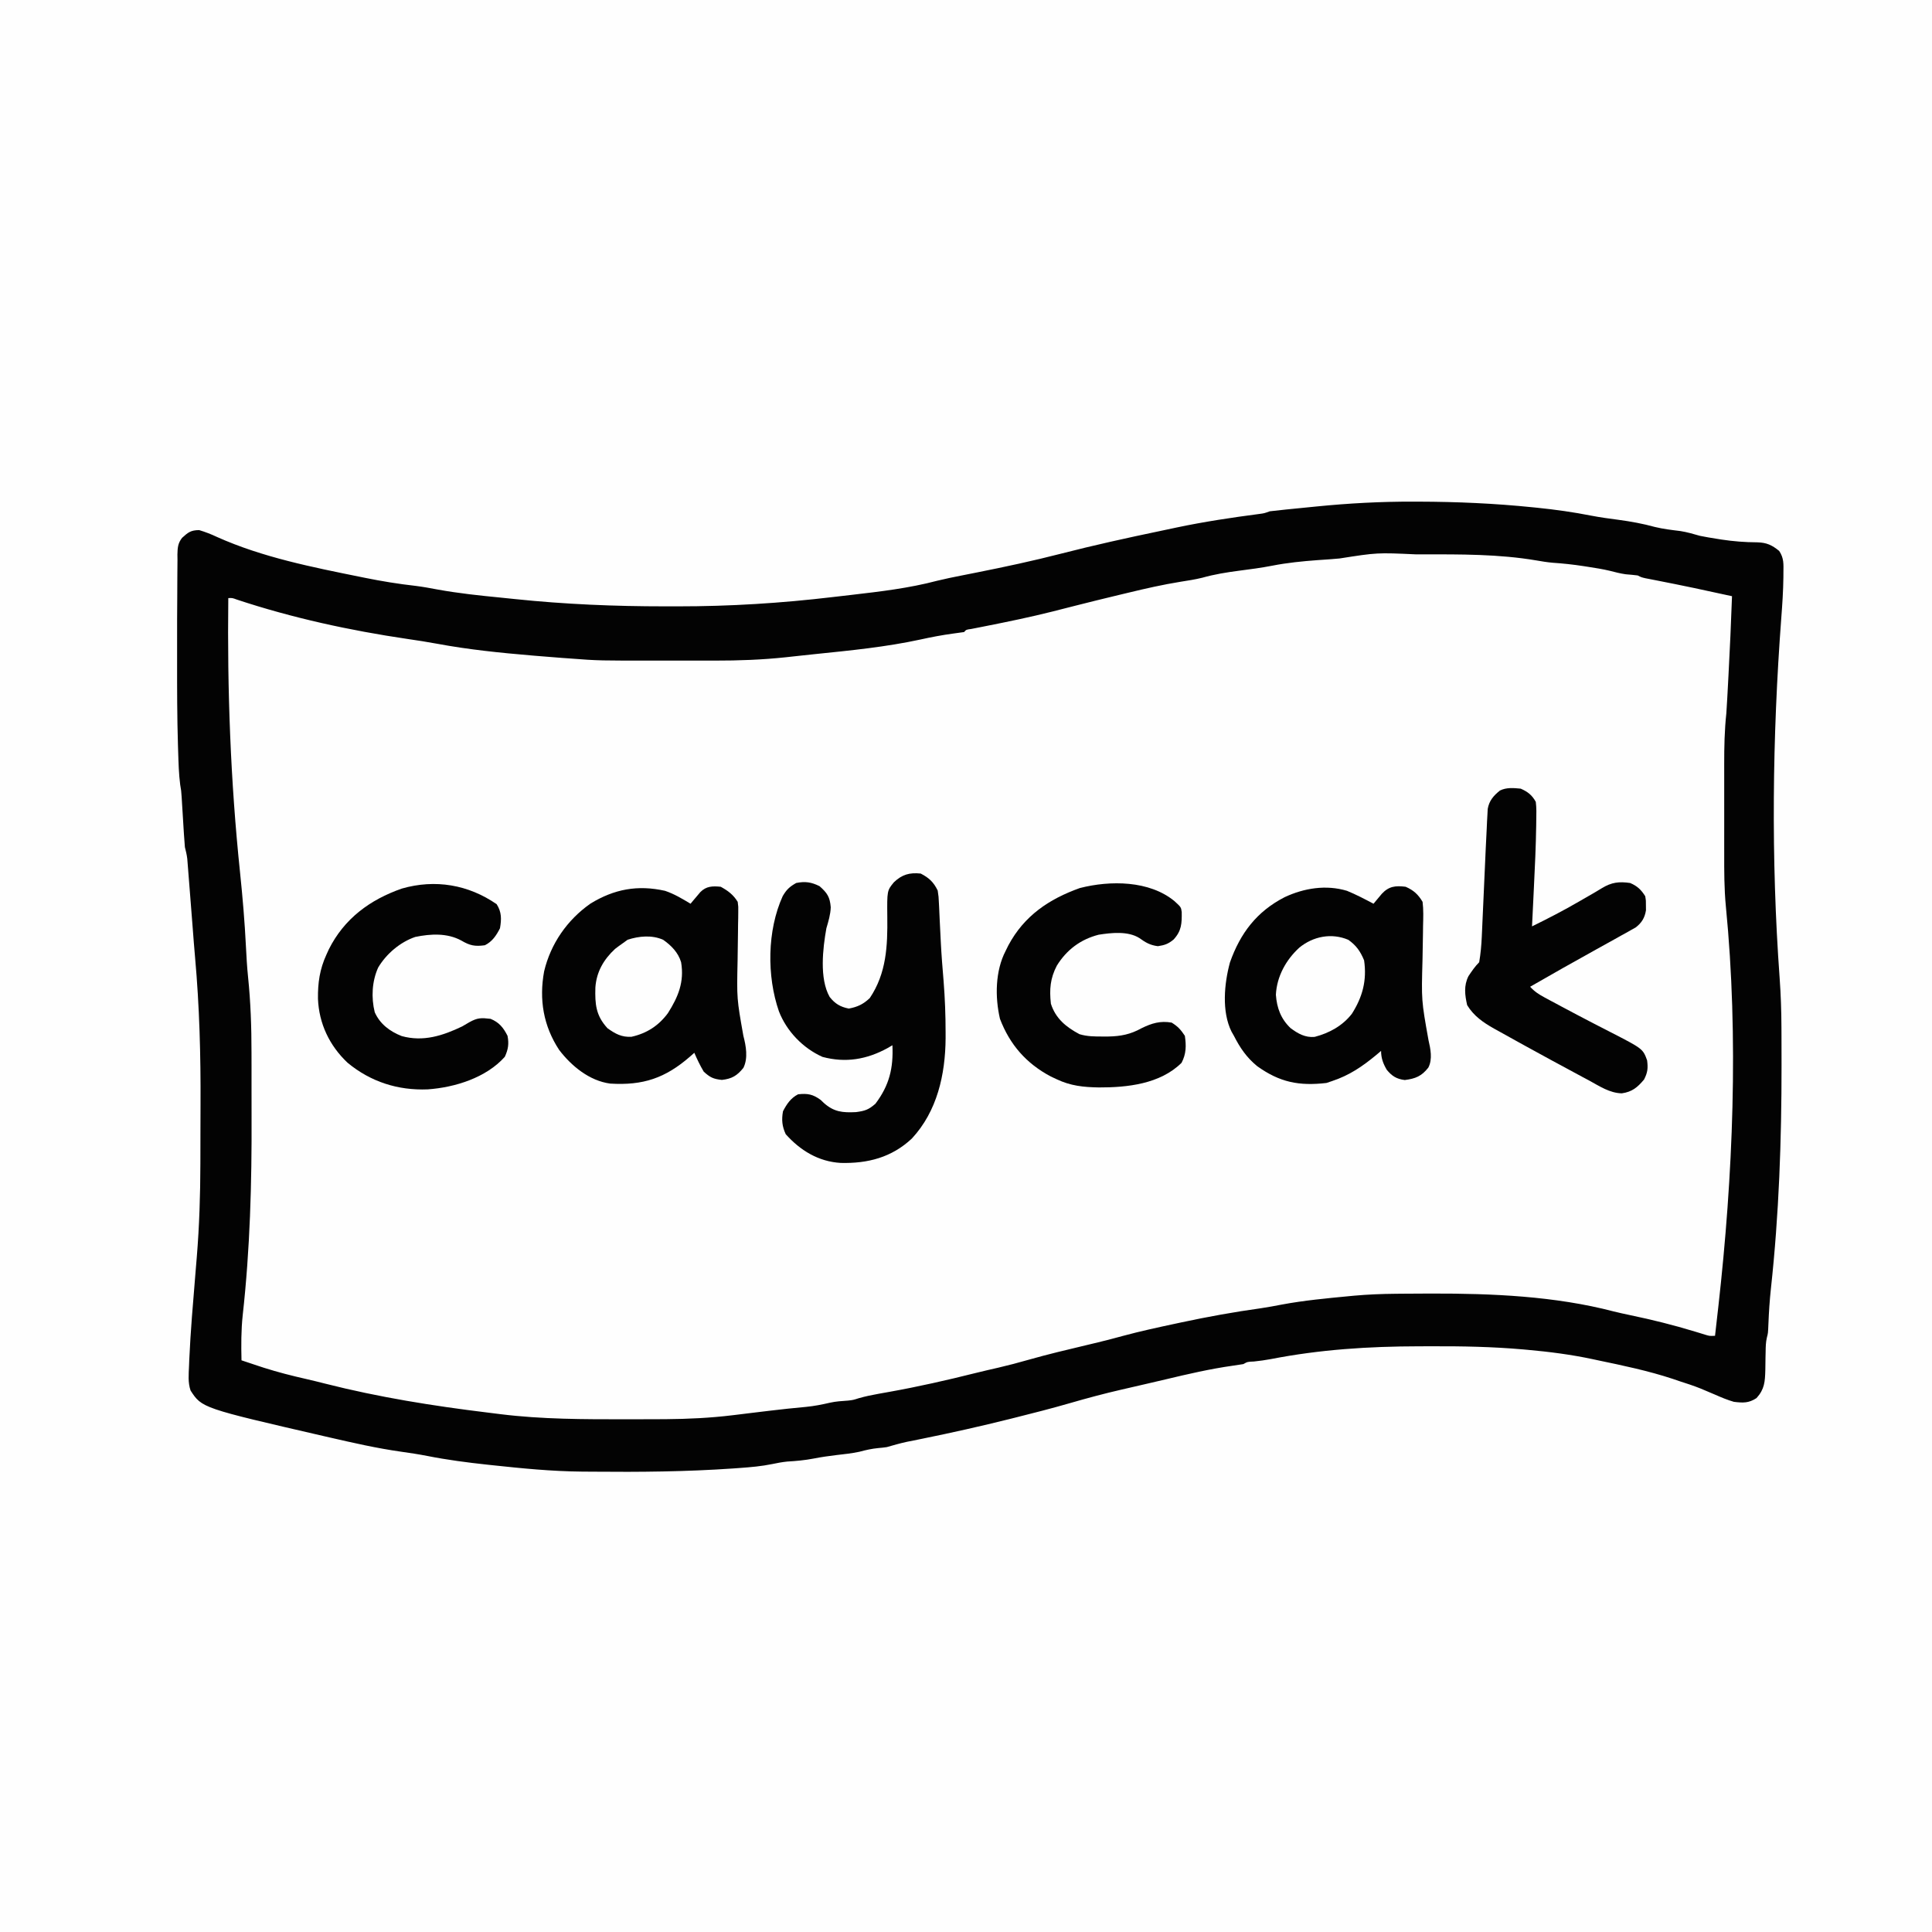
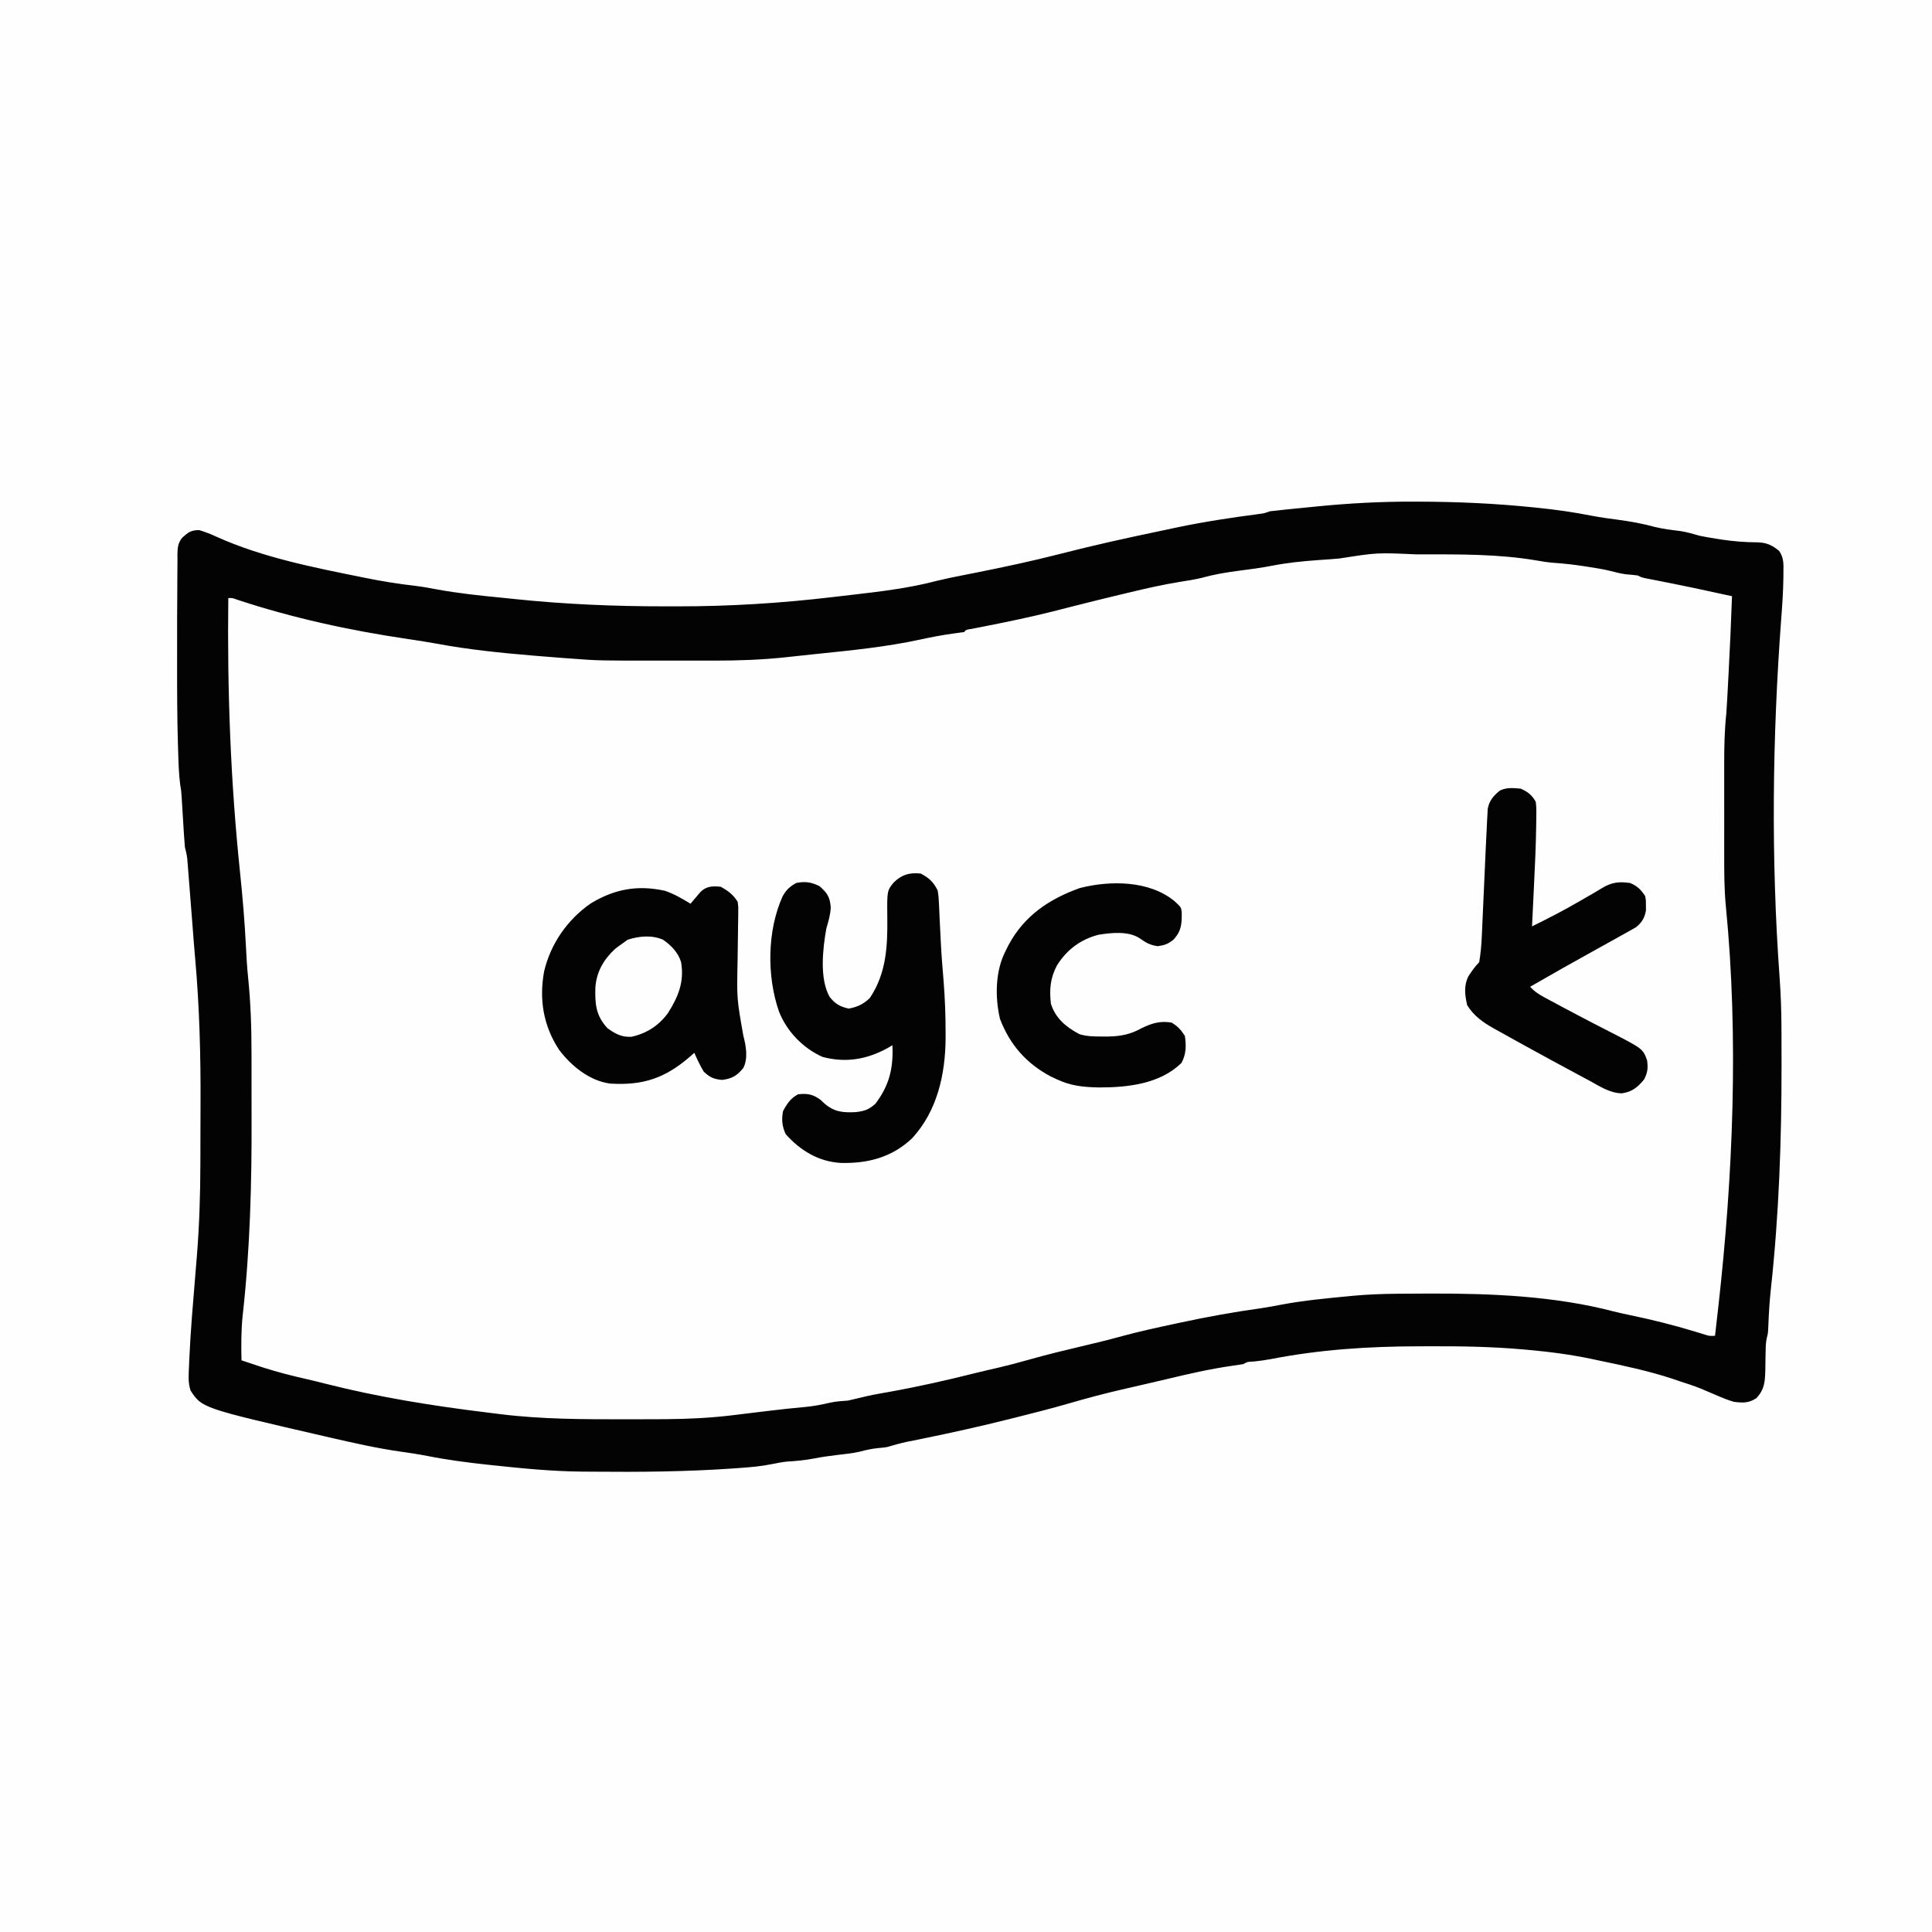
<svg xmlns="http://www.w3.org/2000/svg" version="1.1" width="1024" height="1024">
  <rect width="100%" height="100%" fill="#808080" stroke="none" />
  <path d="M0 0 C337.92 0 675.84 0 1024 0 C1024 337.92 1024 675.84 1024 1024 C686.08 1024 348.16 1024 0 1024 C0 686.08 0 348.16 0 0 Z " fill="#FEFEFE" transform="translate(0,0)" />
  <path d="M0 0 C1.437 0.003 1.437 0.003 2.902 0.007 C23.2 0.062 43.12 0.939 63.312 3 C64.118 3.081 64.923 3.162 65.753 3.246 C75.39 4.228 84.853 5.562 94.356 7.438 C99.113 8.351 103.885 9.003 108.688 9.625 C115.299 10.521 121.66 11.666 128.102 13.438 C132.555 14.517 137.069 15.043 141.613 15.598 C145.171 16.162 148.475 17.136 151.938 18.125 C154.883 18.735 157.842 19.221 160.812 19.688 C161.634 19.82 162.455 19.952 163.302 20.088 C169.635 21.054 175.921 21.546 182.33 21.571 C187.296 21.698 190.107 23.008 193.938 26.125 C196.503 29.973 196.237 33.101 196.188 37.562 C196.182 38.449 196.177 39.335 196.171 40.248 C196.075 47.377 195.611 54.456 195.062 61.562 C190.305 124.787 189.581 189.278 194.186 252.546 C194.821 261.329 195.11 270.058 195.141 278.863 C195.148 280.253 195.155 281.642 195.162 283.032 C195.181 287.501 195.186 291.969 195.188 296.438 C195.188 297.203 195.189 297.968 195.19 298.757 C195.221 338.278 193.844 377.771 189.562 417.082 C188.882 423.365 188.477 429.645 188.228 435.959 C188.029 440.787 188.029 440.787 187.435 442.988 C186.838 445.553 186.793 447.921 186.762 450.555 C186.738 451.598 186.714 452.64 186.689 453.715 C186.647 455.897 186.615 458.079 186.596 460.262 C186.431 466.477 186.183 470.439 181.938 475.125 C177.837 477.859 174.753 477.711 169.938 477.125 C166.477 476.127 163.232 474.759 159.938 473.312 C158.251 472.595 156.564 471.88 154.875 471.168 C153.642 470.646 153.642 470.646 152.383 470.114 C148.627 468.595 144.794 467.36 140.938 466.125 C139.806 465.737 138.674 465.349 137.508 464.949 C124.554 460.675 111.278 457.905 97.938 455.125 C97.007 454.925 96.076 454.725 95.118 454.519 C83.62 452.066 72.074 450.586 60.371 449.539 C59.272 449.441 59.272 449.441 58.151 449.34 C42.02 447.927 25.948 447.608 9.763 447.679 C7.518 447.688 5.274 447.691 3.029 447.694 C-23.608 447.74 -49.362 449.38 -75.554 454.485 C-78.52 455.026 -81.44 455.446 -84.438 455.75 C-87.89 455.892 -87.89 455.892 -90.062 457.125 C-91.929 457.42 -93.797 457.71 -95.668 457.973 C-107.718 459.68 -119.471 462.402 -131.299 465.232 C-134.65 466.027 -138.003 466.807 -141.36 467.579 C-144.308 468.257 -147.255 468.94 -150.202 469.623 C-151.612 469.949 -153.022 470.273 -154.433 470.596 C-163.704 472.72 -172.842 475.167 -181.977 477.816 C-191.597 480.594 -201.285 483.077 -211 485.5 C-211.93 485.733 -212.861 485.966 -213.819 486.207 C-229.198 490.052 -244.636 493.509 -260.17 496.664 C-260.922 496.817 -261.674 496.97 -262.45 497.128 C-264.458 497.535 -266.468 497.937 -268.478 498.338 C-272.058 499.124 -275.544 500.103 -279.062 501.125 C-280.536 501.339 -282.016 501.513 -283.5 501.625 C-286.992 501.958 -290.188 502.674 -293.578 503.59 C-297.676 504.472 -301.838 504.887 -305.997 505.373 C-309.971 505.843 -313.886 506.418 -317.812 507.188 C-322.483 508.091 -327.1 508.509 -331.848 508.781 C-334.544 509.07 -337.043 509.522 -339.688 510.09 C-345.433 511.276 -351.154 511.773 -357 512.188 C-358.135 512.27 -359.27 512.352 -360.439 512.437 C-385.248 514.162 -410.048 514.38 -434.905 514.145 C-436.837 514.127 -438.768 514.115 -440.7 514.103 C-456.482 513.963 -472.071 512.432 -487.75 510.75 C-489.231 510.592 -489.231 510.592 -490.743 510.432 C-501.466 509.278 -512.053 507.901 -522.633 505.799 C-527.215 504.899 -531.815 504.212 -536.438 503.562 C-549.241 501.753 -561.78 498.893 -574.375 496 C-575.231 495.803 -576.087 495.607 -576.969 495.404 C-642.027 480.41 -642.027 480.41 -648.062 471.125 C-649.517 466.761 -649.057 462.692 -648.875 458.125 C-648.833 457.035 -648.791 455.945 -648.748 454.822 C-648.071 439.728 -646.762 424.671 -645.523 409.615 C-645.435 408.542 -645.347 407.469 -645.257 406.363 C-645.094 404.371 -644.929 402.38 -644.76 400.389 C-643.407 383.893 -642.892 367.442 -642.859 350.895 C-642.857 349.914 -642.854 348.933 -642.851 347.923 C-642.836 342.715 -642.827 337.508 -642.822 332.301 C-642.818 328.096 -642.804 323.892 -642.781 319.687 C-642.641 293.472 -643.335 267.569 -645.68 241.455 C-646.146 236.248 -646.544 231.036 -646.938 225.823 C-647.262 221.536 -647.602 217.25 -647.943 212.965 C-648.111 210.841 -648.278 208.716 -648.443 206.592 C-648.69 203.41 -648.942 200.228 -649.195 197.047 C-649.305 195.626 -649.305 195.626 -649.416 194.175 C-649.487 193.304 -649.557 192.432 -649.629 191.534 C-649.719 190.396 -649.719 190.396 -649.811 189.235 C-650.062 187.129 -650.538 185.177 -651.062 183.125 C-651.265 180.892 -651.427 178.656 -651.562 176.418 C-651.645 175.109 -651.727 173.8 -651.812 172.451 C-651.896 171.072 -651.98 169.692 -652.062 168.312 C-652.226 165.618 -652.393 162.924 -652.562 160.23 C-652.635 159.036 -652.707 157.841 -652.781 156.61 C-653.013 153.175 -653.013 153.175 -653.559 150.003 C-654.295 144.336 -654.438 138.674 -654.617 132.965 C-654.659 131.655 -654.701 130.346 -654.745 128.997 C-655.193 114.121 -655.215 99.245 -655.193 84.364 C-655.188 81.234 -655.188 78.104 -655.193 74.974 C-655.205 66.701 -655.194 58.429 -655.113 50.156 C-655.082 46.917 -655.063 43.679 -655.071 40.44 C-655.077 37.218 -655.041 33.999 -654.992 30.777 C-655.009 29.412 -655.009 29.412 -655.027 28.019 C-654.933 24.447 -654.801 22.075 -652.568 19.202 C-649.368 16.286 -647.954 15.135 -643.504 15.086 C-640.166 16.094 -637.151 17.26 -634 18.75 C-609.99 29.515 -583.488 34.748 -557.812 39.938 C-557.091 40.085 -556.37 40.232 -555.627 40.383 C-546.693 42.195 -537.796 43.638 -528.737 44.659 C-524.863 45.15 -521.084 45.828 -517.25 46.562 C-506.014 48.608 -494.699 49.795 -483.337 50.899 C-480.922 51.139 -478.509 51.392 -476.095 51.646 C-449.582 54.411 -423.206 55.509 -396.566 55.501 C-394.291 55.5 -392.015 55.503 -389.74 55.505 C-362.21 55.517 -334.997 53.825 -307.647 50.575 C-304.336 50.183 -301.025 49.803 -297.713 49.424 C-282.463 47.657 -267.239 45.874 -252.371 41.942 C-248.115 40.891 -243.831 40.032 -239.531 39.18 C-238.662 39.007 -237.793 38.834 -236.898 38.656 C-235.07 38.293 -233.241 37.93 -231.413 37.567 C-216.389 34.577 -201.461 31.381 -186.625 27.562 C-169.202 23.082 -151.678 19.218 -134.068 15.545 C-131.098 14.923 -128.131 14.288 -125.164 13.656 C-110.718 10.628 -96.21 8.44 -81.577 6.526 C-78.945 6.176 -78.945 6.176 -76.062 5.125 C-73.224 4.775 -70.393 4.465 -67.547 4.188 C-66.275 4.06 -66.275 4.06 -64.977 3.93 C-63.175 3.75 -61.373 3.572 -59.57 3.396 C-56.864 3.13 -54.159 2.858 -51.453 2.586 C-34.266 0.87 -17.271 -0.053 0 0 Z " fill="#FEFEFE" transform="translate(749.062,265.875)" />
-   <path d="M0 0 C1.437 0.003 1.437 0.003 2.902 0.007 C23.2 0.062 43.12 0.939 63.312 3 C64.118 3.081 64.923 3.162 65.753 3.246 C75.39 4.228 84.853 5.562 94.356 7.438 C99.113 8.351 103.885 9.003 108.688 9.625 C115.299 10.521 121.66 11.666 128.102 13.438 C132.555 14.517 137.069 15.043 141.613 15.598 C145.171 16.162 148.475 17.136 151.938 18.125 C154.883 18.735 157.842 19.221 160.812 19.688 C161.634 19.82 162.455 19.952 163.302 20.088 C169.635 21.054 175.921 21.546 182.33 21.571 C187.296 21.698 190.107 23.008 193.938 26.125 C196.503 29.973 196.237 33.101 196.188 37.562 C196.182 38.449 196.177 39.335 196.171 40.248 C196.075 47.377 195.611 54.456 195.062 61.562 C190.305 124.787 189.581 189.278 194.186 252.546 C194.821 261.329 195.11 270.058 195.141 278.863 C195.148 280.253 195.155 281.642 195.162 283.032 C195.181 287.501 195.186 291.969 195.188 296.438 C195.188 297.203 195.189 297.968 195.19 298.757 C195.221 338.278 193.844 377.771 189.562 417.082 C188.882 423.365 188.477 429.645 188.228 435.959 C188.029 440.787 188.029 440.787 187.435 442.988 C186.838 445.553 186.793 447.921 186.762 450.555 C186.738 451.598 186.714 452.64 186.689 453.715 C186.647 455.897 186.615 458.079 186.596 460.262 C186.431 466.477 186.183 470.439 181.938 475.125 C177.837 477.859 174.753 477.711 169.938 477.125 C166.477 476.127 163.232 474.759 159.938 473.312 C158.251 472.595 156.564 471.88 154.875 471.168 C153.642 470.646 153.642 470.646 152.383 470.114 C148.627 468.595 144.794 467.36 140.938 466.125 C139.806 465.737 138.674 465.349 137.508 464.949 C124.554 460.675 111.278 457.905 97.938 455.125 C97.007 454.925 96.076 454.725 95.118 454.519 C83.62 452.066 72.074 450.586 60.371 449.539 C59.272 449.441 59.272 449.441 58.151 449.34 C42.02 447.927 25.948 447.608 9.763 447.679 C7.518 447.688 5.274 447.691 3.029 447.694 C-23.608 447.74 -49.362 449.38 -75.554 454.485 C-78.52 455.026 -81.44 455.446 -84.438 455.75 C-87.89 455.892 -87.89 455.892 -90.062 457.125 C-91.929 457.42 -93.797 457.71 -95.668 457.973 C-107.718 459.68 -119.471 462.402 -131.299 465.232 C-134.65 466.027 -138.003 466.807 -141.36 467.579 C-144.308 468.257 -147.255 468.94 -150.202 469.623 C-151.612 469.949 -153.022 470.273 -154.433 470.596 C-163.704 472.72 -172.842 475.167 -181.977 477.816 C-191.597 480.594 -201.285 483.077 -211 485.5 C-211.93 485.733 -212.861 485.966 -213.819 486.207 C-229.198 490.052 -244.636 493.509 -260.17 496.664 C-260.922 496.817 -261.674 496.97 -262.45 497.128 C-264.458 497.535 -266.468 497.937 -268.478 498.338 C-272.058 499.124 -275.544 500.103 -279.062 501.125 C-280.536 501.339 -282.016 501.513 -283.5 501.625 C-286.992 501.958 -290.188 502.674 -293.578 503.59 C-297.676 504.472 -301.838 504.887 -305.997 505.373 C-309.971 505.843 -313.886 506.418 -317.812 507.188 C-322.483 508.091 -327.1 508.509 -331.848 508.781 C-334.544 509.07 -337.043 509.522 -339.688 510.09 C-345.433 511.276 -351.154 511.773 -357 512.188 C-358.135 512.27 -359.27 512.352 -360.439 512.437 C-385.248 514.162 -410.048 514.38 -434.905 514.145 C-436.837 514.127 -438.768 514.115 -440.7 514.103 C-456.482 513.963 -472.071 512.432 -487.75 510.75 C-489.231 510.592 -489.231 510.592 -490.743 510.432 C-501.466 509.278 -512.053 507.901 -522.633 505.799 C-527.215 504.899 -531.815 504.212 -536.438 503.562 C-549.241 501.753 -561.78 498.893 -574.375 496 C-575.231 495.803 -576.087 495.607 -576.969 495.404 C-642.027 480.41 -642.027 480.41 -648.062 471.125 C-649.517 466.761 -649.057 462.692 -648.875 458.125 C-648.833 457.035 -648.791 455.945 -648.748 454.822 C-648.071 439.728 -646.762 424.671 -645.523 409.615 C-645.435 408.542 -645.347 407.469 -645.257 406.363 C-645.094 404.371 -644.929 402.38 -644.76 400.389 C-643.407 383.893 -642.892 367.442 -642.859 350.895 C-642.857 349.914 -642.854 348.933 -642.851 347.923 C-642.836 342.715 -642.827 337.508 -642.822 332.301 C-642.818 328.096 -642.804 323.892 -642.781 319.687 C-642.641 293.472 -643.335 267.569 -645.68 241.455 C-646.146 236.248 -646.544 231.036 -646.938 225.823 C-647.262 221.536 -647.602 217.25 -647.943 212.965 C-648.111 210.841 -648.278 208.716 -648.443 206.592 C-648.69 203.41 -648.942 200.228 -649.195 197.047 C-649.305 195.626 -649.305 195.626 -649.416 194.175 C-649.487 193.304 -649.557 192.432 -649.629 191.534 C-649.719 190.396 -649.719 190.396 -649.811 189.235 C-650.062 187.129 -650.538 185.177 -651.062 183.125 C-651.265 180.892 -651.427 178.656 -651.562 176.418 C-651.645 175.109 -651.727 173.8 -651.812 172.451 C-651.896 171.072 -651.98 169.692 -652.062 168.312 C-652.226 165.618 -652.393 162.924 -652.562 160.23 C-652.635 159.036 -652.707 157.841 -652.781 156.61 C-653.013 153.175 -653.013 153.175 -653.559 150.003 C-654.295 144.336 -654.438 138.674 -654.617 132.965 C-654.659 131.655 -654.701 130.346 -654.745 128.997 C-655.193 114.121 -655.215 99.245 -655.193 84.364 C-655.188 81.234 -655.188 78.104 -655.193 74.974 C-655.205 66.701 -655.194 58.429 -655.113 50.156 C-655.082 46.917 -655.063 43.679 -655.071 40.44 C-655.077 37.218 -655.041 33.999 -654.992 30.777 C-655.009 29.412 -655.009 29.412 -655.027 28.019 C-654.933 24.447 -654.801 22.075 -652.568 19.202 C-649.368 16.286 -647.954 15.135 -643.504 15.086 C-640.166 16.094 -637.151 17.26 -634 18.75 C-609.99 29.515 -583.488 34.748 -557.812 39.938 C-557.091 40.085 -556.37 40.232 -555.627 40.383 C-546.693 42.195 -537.796 43.638 -528.737 44.659 C-524.863 45.15 -521.084 45.828 -517.25 46.562 C-506.014 48.608 -494.699 49.795 -483.337 50.899 C-480.922 51.139 -478.509 51.392 -476.095 51.646 C-449.582 54.411 -423.206 55.509 -396.566 55.501 C-394.291 55.5 -392.015 55.503 -389.74 55.505 C-362.21 55.517 -334.997 53.825 -307.647 50.575 C-304.336 50.183 -301.025 49.803 -297.713 49.424 C-282.463 47.657 -267.239 45.874 -252.371 41.942 C-248.115 40.891 -243.831 40.032 -239.531 39.18 C-238.662 39.007 -237.793 38.834 -236.898 38.656 C-235.07 38.293 -233.241 37.93 -231.413 37.567 C-216.389 34.577 -201.461 31.381 -186.625 27.562 C-169.202 23.082 -151.678 19.218 -134.068 15.545 C-131.098 14.923 -128.131 14.288 -125.164 13.656 C-110.718 10.628 -96.21 8.44 -81.577 6.526 C-78.945 6.176 -78.945 6.176 -76.062 5.125 C-73.224 4.775 -70.393 4.465 -67.547 4.188 C-66.275 4.06 -66.275 4.06 -64.977 3.93 C-63.175 3.75 -61.373 3.572 -59.57 3.396 C-56.864 3.13 -54.159 2.858 -51.453 2.586 C-34.266 0.87 -17.271 -0.053 0 0 Z M-39.062 30.125 C-40.78 30.306 -42.503 30.444 -44.227 30.555 C-45.773 30.662 -45.773 30.662 -47.35 30.771 C-49.002 30.884 -49.002 30.884 -50.688 31 C-58.801 31.601 -66.743 32.389 -74.728 33.949 C-80.583 35.086 -86.46 35.868 -92.375 36.625 C-99.007 37.488 -105.4 38.524 -111.849 40.339 C-115.634 41.265 -119.443 41.862 -123.289 42.457 C-132.703 43.974 -141.925 46.065 -151.188 48.312 C-152.85 48.711 -154.512 49.108 -156.175 49.505 C-163.945 51.368 -171.703 53.272 -179.445 55.246 C-180.105 55.414 -180.765 55.582 -181.444 55.755 C-182.097 55.921 -182.749 56.088 -183.421 56.259 C-184.388 56.505 -184.388 56.505 -185.375 56.756 C-187.302 57.247 -189.228 57.738 -191.155 58.229 C-202.868 61.169 -214.669 63.617 -226.515 65.956 C-227.215 66.095 -227.914 66.234 -228.635 66.377 C-230.535 66.754 -232.435 67.125 -234.336 67.496 C-236.962 67.848 -236.962 67.848 -238.062 69.125 C-240.015 69.434 -241.975 69.695 -243.938 69.938 C-249.743 70.724 -255.406 71.798 -261.125 73.062 C-279.487 77.049 -298.144 78.87 -316.814 80.789 C-319.737 81.091 -322.658 81.404 -325.578 81.723 C-326.409 81.813 -327.241 81.903 -328.097 81.996 C-329.565 82.155 -331.033 82.316 -332.5 82.479 C-345.076 83.825 -357.535 84.277 -370.168 84.258 C-371.784 84.258 -373.4 84.259 -375.016 84.261 C-378.383 84.262 -381.751 84.26 -385.118 84.255 C-389.377 84.25 -393.635 84.253 -397.893 84.259 C-431.744 84.298 -431.744 84.298 -447.062 83.125 C-448.532 83.02 -450.001 82.915 -451.471 82.81 C-455.9 82.485 -460.325 82.124 -464.75 81.75 C-465.522 81.685 -466.294 81.621 -467.089 81.554 C-483.96 80.13 -500.786 78.421 -517.441 75.314 C-522.622 74.351 -527.817 73.557 -533.031 72.796 C-563.557 68.302 -594.135 61.658 -623.457 51.938 C-625.926 51.026 -625.926 51.026 -628.062 51.125 C-628.639 99.818 -626.892 148.064 -621.836 196.508 C-620.463 209.683 -619.353 222.826 -618.695 236.057 C-618.429 241.343 -618.135 246.601 -617.591 251.866 C-616.204 265.338 -615.751 278.651 -615.762 292.188 C-615.758 294.355 -615.753 296.523 -615.749 298.69 C-615.741 303.215 -615.742 307.74 -615.747 312.264 C-615.751 316.795 -615.745 321.326 -615.726 325.857 C-615.585 361.096 -616.522 396.175 -620.422 431.223 C-621.275 439.192 -621.249 447.121 -621.062 455.125 C-618.067 456.14 -615.068 457.14 -612.062 458.125 C-611.107 458.438 -610.152 458.751 -609.168 459.074 C-601.807 461.417 -594.415 463.295 -586.887 465 C-583.428 465.789 -579.989 466.646 -576.551 467.521 C-548.248 474.703 -519.495 479.295 -490.529 482.824 C-488.261 483.101 -485.993 483.386 -483.726 483.673 C-461.653 486.403 -439.518 486.384 -417.312 486.375 C-416.201 486.375 -416.201 486.375 -415.068 486.375 C-410.731 486.372 -406.395 486.361 -402.058 486.339 C-400.096 486.329 -398.134 486.322 -396.171 486.315 C-384.324 486.223 -372.495 485.666 -360.73 484.223 C-360.049 484.141 -359.368 484.059 -358.666 483.974 C-356.527 483.716 -354.388 483.452 -352.25 483.188 C-349.266 482.825 -346.281 482.465 -343.297 482.105 C-342.577 482.018 -341.858 481.931 -341.117 481.842 C-334.714 481.072 -328.304 480.388 -321.882 479.809 C-317.519 479.386 -313.366 478.563 -309.109 477.571 C-305.96 476.885 -302.824 476.685 -299.617 476.469 C-296.917 476.17 -296.917 476.17 -293.819 475.182 C-290.346 474.205 -286.95 473.486 -283.398 472.863 C-281.489 472.521 -281.489 472.521 -279.541 472.171 C-278.873 472.052 -278.204 471.933 -277.515 471.81 C-262.223 469.068 -247.19 465.662 -232.119 461.883 C-228.048 460.874 -223.963 459.935 -219.875 459 C-214.559 457.77 -209.308 456.374 -204.062 454.875 C-193.855 451.959 -183.526 449.528 -173.201 447.067 C-171.838 446.742 -170.476 446.416 -169.113 446.09 C-168.436 445.928 -167.759 445.766 -167.061 445.599 C-162.623 444.527 -158.217 443.365 -153.812 442.16 C-144.529 439.66 -135.15 437.633 -125.75 435.625 C-124.829 435.427 -123.909 435.23 -122.96 435.026 C-108.9 432.018 -94.868 429.479 -80.624 427.501 C-76.937 426.96 -73.285 426.261 -69.625 425.562 C-57.885 423.378 -45.943 422.26 -34.062 421.125 C-33.194 421.041 -32.325 420.958 -31.43 420.872 C-24.097 420.208 -16.814 419.924 -9.453 419.852 C-8.267 419.839 -7.082 419.827 -5.86 419.814 C-2.011 419.782 1.838 419.763 5.688 419.75 C7.005 419.745 8.322 419.74 9.679 419.735 C41.754 419.662 75.089 421.077 106.254 429.223 C109.153 429.933 112.043 430.578 114.965 431.184 C126.585 433.597 137.952 436.424 149.308 439.89 C150.263 440.18 151.219 440.47 152.203 440.77 C153.046 441.031 153.89 441.292 154.759 441.562 C157.047 442.25 157.047 442.25 159.938 442.125 C160.4 438.084 160.857 434.042 161.312 430 C161.502 428.345 161.502 428.345 161.695 426.656 C169.486 357.318 172.525 284.176 165.686 214.566 C164.776 205.174 164.792 195.828 164.805 186.402 C164.804 184.607 164.803 182.812 164.802 181.017 C164.8 177.275 164.802 173.532 164.807 169.79 C164.813 165.02 164.81 160.251 164.804 155.481 C164.8 151.781 164.801 148.081 164.804 144.38 C164.804 142.623 164.804 140.865 164.801 139.107 C164.792 130.044 164.964 121.145 165.938 112.125 C166.14 109.364 166.292 106.601 166.438 103.836 C166.478 103.097 166.518 102.358 166.56 101.597 C166.688 99.231 166.813 96.866 166.938 94.5 C166.981 93.692 167.024 92.883 167.069 92.051 C167.816 78.08 168.446 64.107 168.938 50.125 C155.601 47.172 142.249 44.338 128.838 41.738 C127.833 41.541 126.828 41.344 125.793 41.141 C124.902 40.968 124.012 40.796 123.094 40.618 C120.937 40.125 120.937 40.125 118.938 39.125 C116.834 38.85 114.731 38.681 112.617 38.504 C109.721 38.094 106.953 37.379 104.124 36.649 C100.346 35.744 96.524 35.155 92.688 34.562 C91.853 34.432 91.019 34.301 90.16 34.166 C84.743 33.34 79.357 32.751 73.888 32.39 C70.972 32.128 68.154 31.684 65.273 31.168 C45.236 27.772 24.948 27.936 4.688 27.938 C3.531 27.937 2.374 27.936 1.182 27.935 C-19.181 27.009 -19.181 27.009 -39.062 30.125 Z " fill="#030303" transform="translate(749.062,265.875)" />
-   <path d="M0 0 C4.183 1.806 6.694 4.084 9 8 C9.525 12.258 9.368 16.479 9.25 20.762 C9.235 22.022 9.22 23.281 9.204 24.579 C9.147 29.289 9.055 33.997 8.958 38.705 C8.364 60.208 8.364 60.208 12.125 81.249 C13.211 85.903 14.339 91.387 12.066 95.823 C8.484 100.437 5.164 101.725 -0.438 102.438 C-4.814 101.9 -7.256 100.335 -10 97 C-11.902 93.732 -13 90.835 -13 87 C-13.871 87.736 -14.743 88.472 -15.641 89.23 C-23.009 95.316 -29.815 99.953 -39 103 C-39.99 103.33 -40.98 103.66 -42 104 C-56.482 105.664 -66.693 103.667 -78.645 95.105 C-84.22 90.566 -87.77 85.372 -91 79 C-91.414 78.277 -91.828 77.554 -92.254 76.809 C-97.557 66.184 -96.136 51.254 -93.102 40.121 C-87.614 24.574 -78.872 13.086 -64.059 5.492 C-53.817 0.719 -42.161 -1.194 -31.051 2.156 C-26.226 4.141 -21.606 6.559 -17 9 C-16.602 8.518 -16.203 8.036 -15.793 7.539 C-15.263 6.907 -14.733 6.276 -14.188 5.625 C-13.665 4.999 -13.143 4.372 -12.605 3.727 C-8.843 -0.32 -5.249 -0.659 0 0 Z " fill="#030303" transform="translate(745,470)" />
+   <path d="M0 0 C1.437 0.003 1.437 0.003 2.902 0.007 C23.2 0.062 43.12 0.939 63.312 3 C64.118 3.081 64.923 3.162 65.753 3.246 C75.39 4.228 84.853 5.562 94.356 7.438 C99.113 8.351 103.885 9.003 108.688 9.625 C115.299 10.521 121.66 11.666 128.102 13.438 C132.555 14.517 137.069 15.043 141.613 15.598 C145.171 16.162 148.475 17.136 151.938 18.125 C154.883 18.735 157.842 19.221 160.812 19.688 C161.634 19.82 162.455 19.952 163.302 20.088 C169.635 21.054 175.921 21.546 182.33 21.571 C187.296 21.698 190.107 23.008 193.938 26.125 C196.503 29.973 196.237 33.101 196.188 37.562 C196.182 38.449 196.177 39.335 196.171 40.248 C196.075 47.377 195.611 54.456 195.062 61.562 C190.305 124.787 189.581 189.278 194.186 252.546 C194.821 261.329 195.11 270.058 195.141 278.863 C195.148 280.253 195.155 281.642 195.162 283.032 C195.181 287.501 195.186 291.969 195.188 296.438 C195.188 297.203 195.189 297.968 195.19 298.757 C195.221 338.278 193.844 377.771 189.562 417.082 C188.882 423.365 188.477 429.645 188.228 435.959 C188.029 440.787 188.029 440.787 187.435 442.988 C186.838 445.553 186.793 447.921 186.762 450.555 C186.738 451.598 186.714 452.64 186.689 453.715 C186.647 455.897 186.615 458.079 186.596 460.262 C186.431 466.477 186.183 470.439 181.938 475.125 C177.837 477.859 174.753 477.711 169.938 477.125 C166.477 476.127 163.232 474.759 159.938 473.312 C158.251 472.595 156.564 471.88 154.875 471.168 C153.642 470.646 153.642 470.646 152.383 470.114 C148.627 468.595 144.794 467.36 140.938 466.125 C139.806 465.737 138.674 465.349 137.508 464.949 C124.554 460.675 111.278 457.905 97.938 455.125 C97.007 454.925 96.076 454.725 95.118 454.519 C83.62 452.066 72.074 450.586 60.371 449.539 C59.272 449.441 59.272 449.441 58.151 449.34 C42.02 447.927 25.948 447.608 9.763 447.679 C7.518 447.688 5.274 447.691 3.029 447.694 C-23.608 447.74 -49.362 449.38 -75.554 454.485 C-78.52 455.026 -81.44 455.446 -84.438 455.75 C-87.89 455.892 -87.89 455.892 -90.062 457.125 C-91.929 457.42 -93.797 457.71 -95.668 457.973 C-107.718 459.68 -119.471 462.402 -131.299 465.232 C-134.65 466.027 -138.003 466.807 -141.36 467.579 C-144.308 468.257 -147.255 468.94 -150.202 469.623 C-151.612 469.949 -153.022 470.273 -154.433 470.596 C-163.704 472.72 -172.842 475.167 -181.977 477.816 C-191.597 480.594 -201.285 483.077 -211 485.5 C-211.93 485.733 -212.861 485.966 -213.819 486.207 C-229.198 490.052 -244.636 493.509 -260.17 496.664 C-260.922 496.817 -261.674 496.97 -262.45 497.128 C-264.458 497.535 -266.468 497.937 -268.478 498.338 C-272.058 499.124 -275.544 500.103 -279.062 501.125 C-280.536 501.339 -282.016 501.513 -283.5 501.625 C-286.992 501.958 -290.188 502.674 -293.578 503.59 C-297.676 504.472 -301.838 504.887 -305.997 505.373 C-309.971 505.843 -313.886 506.418 -317.812 507.188 C-322.483 508.091 -327.1 508.509 -331.848 508.781 C-334.544 509.07 -337.043 509.522 -339.688 510.09 C-345.433 511.276 -351.154 511.773 -357 512.188 C-358.135 512.27 -359.27 512.352 -360.439 512.437 C-385.248 514.162 -410.048 514.38 -434.905 514.145 C-436.837 514.127 -438.768 514.115 -440.7 514.103 C-456.482 513.963 -472.071 512.432 -487.75 510.75 C-489.231 510.592 -489.231 510.592 -490.743 510.432 C-501.466 509.278 -512.053 507.901 -522.633 505.799 C-527.215 504.899 -531.815 504.212 -536.438 503.562 C-549.241 501.753 -561.78 498.893 -574.375 496 C-575.231 495.803 -576.087 495.607 -576.969 495.404 C-642.027 480.41 -642.027 480.41 -648.062 471.125 C-649.517 466.761 -649.057 462.692 -648.875 458.125 C-648.833 457.035 -648.791 455.945 -648.748 454.822 C-648.071 439.728 -646.762 424.671 -645.523 409.615 C-645.435 408.542 -645.347 407.469 -645.257 406.363 C-645.094 404.371 -644.929 402.38 -644.76 400.389 C-643.407 383.893 -642.892 367.442 -642.859 350.895 C-642.857 349.914 -642.854 348.933 -642.851 347.923 C-642.836 342.715 -642.827 337.508 -642.822 332.301 C-642.818 328.096 -642.804 323.892 -642.781 319.687 C-642.641 293.472 -643.335 267.569 -645.68 241.455 C-646.146 236.248 -646.544 231.036 -646.938 225.823 C-647.262 221.536 -647.602 217.25 -647.943 212.965 C-648.111 210.841 -648.278 208.716 -648.443 206.592 C-648.69 203.41 -648.942 200.228 -649.195 197.047 C-649.305 195.626 -649.305 195.626 -649.416 194.175 C-649.487 193.304 -649.557 192.432 -649.629 191.534 C-649.719 190.396 -649.719 190.396 -649.811 189.235 C-650.062 187.129 -650.538 185.177 -651.062 183.125 C-651.265 180.892 -651.427 178.656 -651.562 176.418 C-651.645 175.109 -651.727 173.8 -651.812 172.451 C-651.896 171.072 -651.98 169.692 -652.062 168.312 C-652.226 165.618 -652.393 162.924 -652.562 160.23 C-652.635 159.036 -652.707 157.841 -652.781 156.61 C-653.013 153.175 -653.013 153.175 -653.559 150.003 C-654.295 144.336 -654.438 138.674 -654.617 132.965 C-654.659 131.655 -654.701 130.346 -654.745 128.997 C-655.193 114.121 -655.215 99.245 -655.193 84.364 C-655.188 81.234 -655.188 78.104 -655.193 74.974 C-655.205 66.701 -655.194 58.429 -655.113 50.156 C-655.082 46.917 -655.063 43.679 -655.071 40.44 C-655.077 37.218 -655.041 33.999 -654.992 30.777 C-655.009 29.412 -655.009 29.412 -655.027 28.019 C-654.933 24.447 -654.801 22.075 -652.568 19.202 C-649.368 16.286 -647.954 15.135 -643.504 15.086 C-640.166 16.094 -637.151 17.26 -634 18.75 C-609.99 29.515 -583.488 34.748 -557.812 39.938 C-557.091 40.085 -556.37 40.232 -555.627 40.383 C-546.693 42.195 -537.796 43.638 -528.737 44.659 C-524.863 45.15 -521.084 45.828 -517.25 46.562 C-506.014 48.608 -494.699 49.795 -483.337 50.899 C-480.922 51.139 -478.509 51.392 -476.095 51.646 C-449.582 54.411 -423.206 55.509 -396.566 55.501 C-394.291 55.5 -392.015 55.503 -389.74 55.505 C-362.21 55.517 -334.997 53.825 -307.647 50.575 C-304.336 50.183 -301.025 49.803 -297.713 49.424 C-282.463 47.657 -267.239 45.874 -252.371 41.942 C-248.115 40.891 -243.831 40.032 -239.531 39.18 C-238.662 39.007 -237.793 38.834 -236.898 38.656 C-235.07 38.293 -233.241 37.93 -231.413 37.567 C-216.389 34.577 -201.461 31.381 -186.625 27.562 C-169.202 23.082 -151.678 19.218 -134.068 15.545 C-131.098 14.923 -128.131 14.288 -125.164 13.656 C-110.718 10.628 -96.21 8.44 -81.577 6.526 C-78.945 6.176 -78.945 6.176 -76.062 5.125 C-73.224 4.775 -70.393 4.465 -67.547 4.188 C-66.275 4.06 -66.275 4.06 -64.977 3.93 C-63.175 3.75 -61.373 3.572 -59.57 3.396 C-56.864 3.13 -54.159 2.858 -51.453 2.586 C-34.266 0.87 -17.271 -0.053 0 0 Z M-39.062 30.125 C-40.78 30.306 -42.503 30.444 -44.227 30.555 C-45.773 30.662 -45.773 30.662 -47.35 30.771 C-49.002 30.884 -49.002 30.884 -50.688 31 C-58.801 31.601 -66.743 32.389 -74.728 33.949 C-80.583 35.086 -86.46 35.868 -92.375 36.625 C-99.007 37.488 -105.4 38.524 -111.849 40.339 C-115.634 41.265 -119.443 41.862 -123.289 42.457 C-132.703 43.974 -141.925 46.065 -151.188 48.312 C-152.85 48.711 -154.512 49.108 -156.175 49.505 C-163.945 51.368 -171.703 53.272 -179.445 55.246 C-180.105 55.414 -180.765 55.582 -181.444 55.755 C-182.097 55.921 -182.749 56.088 -183.421 56.259 C-184.388 56.505 -184.388 56.505 -185.375 56.756 C-187.302 57.247 -189.228 57.738 -191.155 58.229 C-202.868 61.169 -214.669 63.617 -226.515 65.956 C-227.215 66.095 -227.914 66.234 -228.635 66.377 C-230.535 66.754 -232.435 67.125 -234.336 67.496 C-236.962 67.848 -236.962 67.848 -238.062 69.125 C-240.015 69.434 -241.975 69.695 -243.938 69.938 C-249.743 70.724 -255.406 71.798 -261.125 73.062 C-279.487 77.049 -298.144 78.87 -316.814 80.789 C-319.737 81.091 -322.658 81.404 -325.578 81.723 C-326.409 81.813 -327.241 81.903 -328.097 81.996 C-329.565 82.155 -331.033 82.316 -332.5 82.479 C-345.076 83.825 -357.535 84.277 -370.168 84.258 C-371.784 84.258 -373.4 84.259 -375.016 84.261 C-378.383 84.262 -381.751 84.26 -385.118 84.255 C-389.377 84.25 -393.635 84.253 -397.893 84.259 C-431.744 84.298 -431.744 84.298 -447.062 83.125 C-448.532 83.02 -450.001 82.915 -451.471 82.81 C-455.9 82.485 -460.325 82.124 -464.75 81.75 C-465.522 81.685 -466.294 81.621 -467.089 81.554 C-483.96 80.13 -500.786 78.421 -517.441 75.314 C-522.622 74.351 -527.817 73.557 -533.031 72.796 C-563.557 68.302 -594.135 61.658 -623.457 51.938 C-625.926 51.026 -625.926 51.026 -628.062 51.125 C-628.639 99.818 -626.892 148.064 -621.836 196.508 C-620.463 209.683 -619.353 222.826 -618.695 236.057 C-618.429 241.343 -618.135 246.601 -617.591 251.866 C-616.204 265.338 -615.751 278.651 -615.762 292.188 C-615.758 294.355 -615.753 296.523 -615.749 298.69 C-615.741 303.215 -615.742 307.74 -615.747 312.264 C-615.751 316.795 -615.745 321.326 -615.726 325.857 C-615.585 361.096 -616.522 396.175 -620.422 431.223 C-621.275 439.192 -621.249 447.121 -621.062 455.125 C-618.067 456.14 -615.068 457.14 -612.062 458.125 C-611.107 458.438 -610.152 458.751 -609.168 459.074 C-601.807 461.417 -594.415 463.295 -586.887 465 C-583.428 465.789 -579.989 466.646 -576.551 467.521 C-548.248 474.703 -519.495 479.295 -490.529 482.824 C-488.261 483.101 -485.993 483.386 -483.726 483.673 C-461.653 486.403 -439.518 486.384 -417.312 486.375 C-416.201 486.375 -416.201 486.375 -415.068 486.375 C-410.731 486.372 -406.395 486.361 -402.058 486.339 C-400.096 486.329 -398.134 486.322 -396.171 486.315 C-384.324 486.223 -372.495 485.666 -360.73 484.223 C-360.049 484.141 -359.368 484.059 -358.666 483.974 C-356.527 483.716 -354.388 483.452 -352.25 483.188 C-349.266 482.825 -346.281 482.465 -343.297 482.105 C-342.577 482.018 -341.858 481.931 -341.117 481.842 C-334.714 481.072 -328.304 480.388 -321.882 479.809 C-317.519 479.386 -313.366 478.563 -309.109 477.571 C-305.96 476.885 -302.824 476.685 -299.617 476.469 C-290.346 474.205 -286.95 473.486 -283.398 472.863 C-281.489 472.521 -281.489 472.521 -279.541 472.171 C-278.873 472.052 -278.204 471.933 -277.515 471.81 C-262.223 469.068 -247.19 465.662 -232.119 461.883 C-228.048 460.874 -223.963 459.935 -219.875 459 C-214.559 457.77 -209.308 456.374 -204.062 454.875 C-193.855 451.959 -183.526 449.528 -173.201 447.067 C-171.838 446.742 -170.476 446.416 -169.113 446.09 C-168.436 445.928 -167.759 445.766 -167.061 445.599 C-162.623 444.527 -158.217 443.365 -153.812 442.16 C-144.529 439.66 -135.15 437.633 -125.75 435.625 C-124.829 435.427 -123.909 435.23 -122.96 435.026 C-108.9 432.018 -94.868 429.479 -80.624 427.501 C-76.937 426.96 -73.285 426.261 -69.625 425.562 C-57.885 423.378 -45.943 422.26 -34.062 421.125 C-33.194 421.041 -32.325 420.958 -31.43 420.872 C-24.097 420.208 -16.814 419.924 -9.453 419.852 C-8.267 419.839 -7.082 419.827 -5.86 419.814 C-2.011 419.782 1.838 419.763 5.688 419.75 C7.005 419.745 8.322 419.74 9.679 419.735 C41.754 419.662 75.089 421.077 106.254 429.223 C109.153 429.933 112.043 430.578 114.965 431.184 C126.585 433.597 137.952 436.424 149.308 439.89 C150.263 440.18 151.219 440.47 152.203 440.77 C153.046 441.031 153.89 441.292 154.759 441.562 C157.047 442.25 157.047 442.25 159.938 442.125 C160.4 438.084 160.857 434.042 161.312 430 C161.502 428.345 161.502 428.345 161.695 426.656 C169.486 357.318 172.525 284.176 165.686 214.566 C164.776 205.174 164.792 195.828 164.805 186.402 C164.804 184.607 164.803 182.812 164.802 181.017 C164.8 177.275 164.802 173.532 164.807 169.79 C164.813 165.02 164.81 160.251 164.804 155.481 C164.8 151.781 164.801 148.081 164.804 144.38 C164.804 142.623 164.804 140.865 164.801 139.107 C164.792 130.044 164.964 121.145 165.938 112.125 C166.14 109.364 166.292 106.601 166.438 103.836 C166.478 103.097 166.518 102.358 166.56 101.597 C166.688 99.231 166.813 96.866 166.938 94.5 C166.981 93.692 167.024 92.883 167.069 92.051 C167.816 78.08 168.446 64.107 168.938 50.125 C155.601 47.172 142.249 44.338 128.838 41.738 C127.833 41.541 126.828 41.344 125.793 41.141 C124.902 40.968 124.012 40.796 123.094 40.618 C120.937 40.125 120.937 40.125 118.938 39.125 C116.834 38.85 114.731 38.681 112.617 38.504 C109.721 38.094 106.953 37.379 104.124 36.649 C100.346 35.744 96.524 35.155 92.688 34.562 C91.853 34.432 91.019 34.301 90.16 34.166 C84.743 33.34 79.357 32.751 73.888 32.39 C70.972 32.128 68.154 31.684 65.273 31.168 C45.236 27.772 24.948 27.936 4.688 27.938 C3.531 27.937 2.374 27.936 1.182 27.935 C-19.181 27.009 -19.181 27.009 -39.062 30.125 Z " fill="#030303" transform="translate(749.062,265.875)" />
  <path d="M0 0 C3.885 2.133 6.685 4.217 9 8 C9.341 10.506 9.341 10.506 9.293 13.357 C9.283 14.429 9.273 15.502 9.263 16.607 C9.238 17.764 9.213 18.921 9.188 20.113 C9.176 21.315 9.165 22.517 9.153 23.755 C9.104 28.891 9.021 34.027 8.938 39.162 C8.505 59.289 8.505 59.289 12 79 C13.412 84.376 14.567 90.821 12.023 95.98 C8.646 100.177 5.859 101.793 0.625 102.375 C-3.896 101.907 -5.635 101.073 -9 98 C-10.923 94.771 -12.512 91.449 -14 88 C-14.75 88.664 -15.5 89.328 -16.273 90.012 C-29.414 101.432 -41.137 105.397 -58.6 104.321 C-69.604 102.848 -79.088 95.044 -85.625 86.5 C-94.003 73.754 -96.342 59.769 -93.6 44.819 C-90.113 30.165 -81.348 17.557 -69.043 8.926 C-56.476 1.231 -44.033 -1.095 -29.5 2.156 C-24.675 3.785 -20.343 6.374 -16 9 C-15.529 8.434 -15.059 7.868 -14.574 7.285 C-13.952 6.552 -13.329 5.818 -12.688 5.062 C-12.073 4.332 -11.458 3.601 -10.824 2.848 C-7.644 -0.373 -4.328 -0.424 0 0 Z " fill="#030303" transform="translate(382,470)" />
  <path d="M0 0 C4.459 2.315 6.802 4.519 9 9 C9.492 12.26 9.492 12.26 9.66 15.977 C9.695 16.651 9.73 17.325 9.766 18.019 C9.877 20.221 9.97 22.423 10.062 24.625 C10.175 26.942 10.291 29.259 10.409 31.575 C10.488 33.137 10.566 34.7 10.642 36.262 C10.987 43.188 11.546 50.09 12.125 57 C12.846 66.049 13.181 75.047 13.188 84.125 C13.189 85.716 13.189 85.716 13.19 87.34 C13.052 106.507 8.732 125.985 -4.688 140.438 C-15.437 150.516 -28.091 153.726 -42.41 153.375 C-54.183 152.693 -63.858 146.77 -71.562 138.125 C-73.484 133.948 -73.81 130.522 -73 126 C-71.01 122.161 -68.894 119.003 -65 117 C-59.893 116.443 -57.116 116.988 -53 120 C-52.474 120.507 -51.948 121.013 -51.406 121.535 C-46.01 126.371 -41.428 126.804 -34.277 126.438 C-29.541 125.805 -27.638 125.183 -24 122 C-16.609 112.198 -14.447 103.1 -15 91 C-15.862 91.505 -16.725 92.011 -17.613 92.531 C-28.603 98.542 -39.798 100.464 -52.078 97.176 C-62.457 92.525 -71.057 83.578 -75.148 73.043 C-81.626 54.414 -81.416 30.174 -73.148 11.961 C-71.123 8.502 -69.549 7.009 -66 5 C-61.259 4.055 -57.947 4.527 -53.625 6.688 C-49.555 10.273 -48.129 12.397 -47.688 17.875 C-47.834 21.802 -48.895 25.231 -50 29 C-51.904 39.669 -53.777 55.657 -48.266 65.398 C-45.409 69.013 -42.605 70.686 -38.125 71.562 C-33.531 70.736 -30.398 69.235 -27 66 C-18.126 52.819 -17.525 38.281 -17.715 22.968 C-17.849 9.043 -17.849 9.043 -14.207 4.613 C-9.899 0.509 -5.929 -0.613 0 0 Z " fill="#030303" transform="translate(488,463)" />
  <path d="M0 0 C3.744 1.628 6.029 3.433 8 7 C8.415 10.266 8.326 13.502 8.25 16.789 C8.232 18.244 8.232 18.244 8.215 19.728 C8.048 30.619 7.543 41.498 7 52.375 C6.903 54.395 6.807 56.414 6.711 58.434 C6.479 63.289 6.242 68.145 6 73 C14.465 68.848 22.782 64.553 30.938 59.812 C32.257 59.052 32.257 59.052 33.604 58.275 C34.465 57.778 35.327 57.282 36.215 56.77 C37.035 56.298 37.855 55.826 38.699 55.341 C40.144 54.499 41.581 53.641 43.004 52.763 C48.186 49.608 52.079 49.166 58 50 C61.797 51.616 63.808 53.543 66 57 C66.398 59.402 66.398 59.402 66.375 61.938 C66.387 63.189 66.387 63.189 66.398 64.465 C65.781 68.392 64.138 71.131 60.97 73.55 C60.192 73.985 59.415 74.419 58.613 74.867 C57.723 75.372 56.833 75.877 55.917 76.397 C54.954 76.926 53.992 77.455 53 78 C52.008 78.557 51.016 79.114 49.994 79.688 C46.732 81.514 43.461 83.321 40.188 85.125 C28.396 91.642 16.675 98.276 5 105 C7.32 107.563 9.696 109.084 12.734 110.715 C13.69 111.23 14.646 111.746 15.631 112.277 C16.66 112.825 17.689 113.373 18.75 113.938 C19.811 114.508 20.872 115.078 21.965 115.666 C27.418 118.589 32.891 121.471 38.387 124.312 C39.403 124.839 40.42 125.365 41.468 125.906 C43.391 126.898 45.318 127.885 47.247 128.865 C64.756 137.866 64.756 137.866 67 144 C67.535 148.203 67.307 150.398 65.375 154.188 C61.852 158.359 59.082 160.7 53.586 161.492 C47.191 161.342 41.849 157.745 36.375 154.75 C35.173 154.107 33.97 153.465 32.767 152.825 C30.329 151.523 27.898 150.211 25.471 148.89 C22.346 147.188 19.214 145.502 16.078 143.82 C11.599 141.409 7.14 138.963 2.692 136.494 C0.834 135.463 -1.026 134.436 -2.888 133.412 C-5.765 131.827 -8.633 130.228 -11.5 128.625 C-12.367 128.149 -13.233 127.673 -14.126 127.183 C-19.895 123.924 -24.848 120.522 -28.375 114.75 C-29.597 109.374 -30.227 104.45 -27.691 99.387 C-25.958 96.781 -24.22 94.22 -22 92 C-21.234 87.512 -20.829 83.081 -20.627 78.537 C-20.542 76.678 -20.542 76.678 -20.455 74.783 C-20.397 73.446 -20.339 72.11 -20.281 70.773 C-20.218 69.38 -20.155 67.986 -20.091 66.592 C-19.924 62.931 -19.761 59.27 -19.599 55.609 C-19.34 49.773 -19.078 43.937 -18.812 38.1 C-18.721 36.084 -18.633 34.068 -18.545 32.051 C-18.379 28.366 -18.193 24.683 -18 21 C-17.946 19.787 -17.892 18.575 -17.836 17.325 C-17.771 16.171 -17.706 15.016 -17.639 13.827 C-17.586 12.805 -17.534 11.783 -17.48 10.731 C-16.719 6.404 -14.377 3.687 -11 1 C-7.551 -0.724 -3.778 -0.367 0 0 Z " fill="#030303" transform="translate(806,418)" />
-   <path d="M0 0 C2.652 4.168 2.588 7.951 1.75 12.75 C-0.212 16.604 -2.333 19.792 -6.25 21.75 C-11.518 22.477 -14.202 21.945 -18.75 19.25 C-26.25 15.187 -34.971 15.669 -43.148 17.344 C-51.182 20.081 -58.468 26.286 -62.812 33.562 C-66.104 40.862 -66.559 49.447 -64.637 57.234 C-61.886 63.487 -56.612 67.433 -50.359 69.883 C-38.964 73.061 -28.539 69.699 -18.25 64.75 C-17.004 64.037 -15.764 63.311 -14.531 62.574 C-10.108 60.115 -8.208 60.19 -3.25 60.75 C1.314 62.617 3.529 65.39 5.75 69.75 C6.587 73.983 6.113 76.96 4.312 80.875 C-5.579 91.972 -22.069 97.104 -36.57 98.141 C-52.332 98.773 -66.765 94.152 -79 84.062 C-88.618 74.995 -94.198 63.285 -94.72 50.1 C-94.826 41.692 -93.796 34.472 -90.25 26.75 C-89.826 25.818 -89.402 24.886 -88.965 23.926 C-80.812 7.643 -67.183 -2.38 -50.277 -8.289 C-32.601 -13.38 -14.985 -10.374 0 0 Z " fill="#030303" transform="translate(263.25,479.25)" />
  <path d="M0 0 C3.462 3.18 3.462 3.18 3.824 5.758 C3.907 11.796 3.784 15.723 -0.512 20.367 C-3.368 22.683 -5.18 23.317 -8.824 23.867 C-13.016 23.299 -15.233 21.978 -18.617 19.559 C-24.672 15.751 -33.468 16.735 -40.234 17.793 C-49.839 20.274 -57.15 25.773 -62.355 34.156 C-65.882 40.899 -66.363 46.813 -65.512 54.367 C-63.012 62.215 -57.444 66.753 -50.367 70.504 C-46.189 71.767 -42.167 71.75 -37.824 71.742 C-36.928 71.741 -36.032 71.74 -35.109 71.74 C-28.508 71.621 -23.326 70.612 -17.512 67.367 C-12.06 64.689 -7.546 63.326 -1.512 64.367 C1.824 66.426 3.314 68.107 5.488 71.367 C6.266 76.581 6.218 80.986 3.738 85.68 C-7.614 96.934 -25.083 98.782 -40.073 98.731 C-48.246 98.596 -55.04 97.908 -62.512 94.367 C-63.518 93.893 -64.525 93.418 -65.562 92.93 C-78.585 86.046 -87.315 76.012 -92.512 62.367 C-95.2 50.788 -95.014 36.981 -89.512 26.367 C-89.026 25.385 -88.54 24.403 -88.039 23.391 C-79.658 7.738 -66.586 -1.069 -50.207 -6.941 C-34.039 -11.089 -13.284 -10.98 0 0 Z " fill="#030303" transform="translate(622.512,477.633)" />
-   <path d="M0 0 C4.21 3.001 6.35 6.058 8.344 10.867 C9.883 21.461 7.551 30.244 1.875 39.18 C-3.053 45.558 -10.136 49.439 -17.891 51.445 C-22.91 51.887 -26.714 49.699 -30.602 46.82 C-35.743 41.933 -37.911 36.122 -38.406 29.117 C-37.944 19.424 -33.052 10.59 -25.969 4.117 C-18.677 -1.841 -8.938 -3.812 0 0 Z " fill="#FEFEFE" transform="translate(714.656,498.133)" />
  <path d="M0 0 C4.306 3.022 8.004 6.767 9.52 11.898 C11.281 22.325 8.008 30.225 2.52 38.898 C-2.413 45.543 -8.645 49.597 -16.793 51.414 C-22.037 51.701 -25.357 49.832 -29.48 46.898 C-35.673 40.204 -36.164 34.106 -35.918 25.312 C-35.348 17.02 -31.518 10.42 -25.48 4.836 C-24.169 3.827 -22.838 2.844 -21.48 1.898 C-20.594 1.259 -19.707 0.62 -18.793 -0.039 C-12.746 -1.979 -5.924 -2.631 0 0 Z " fill="#FEFEFE" transform="translate(351.48,498.102)" />
</svg>